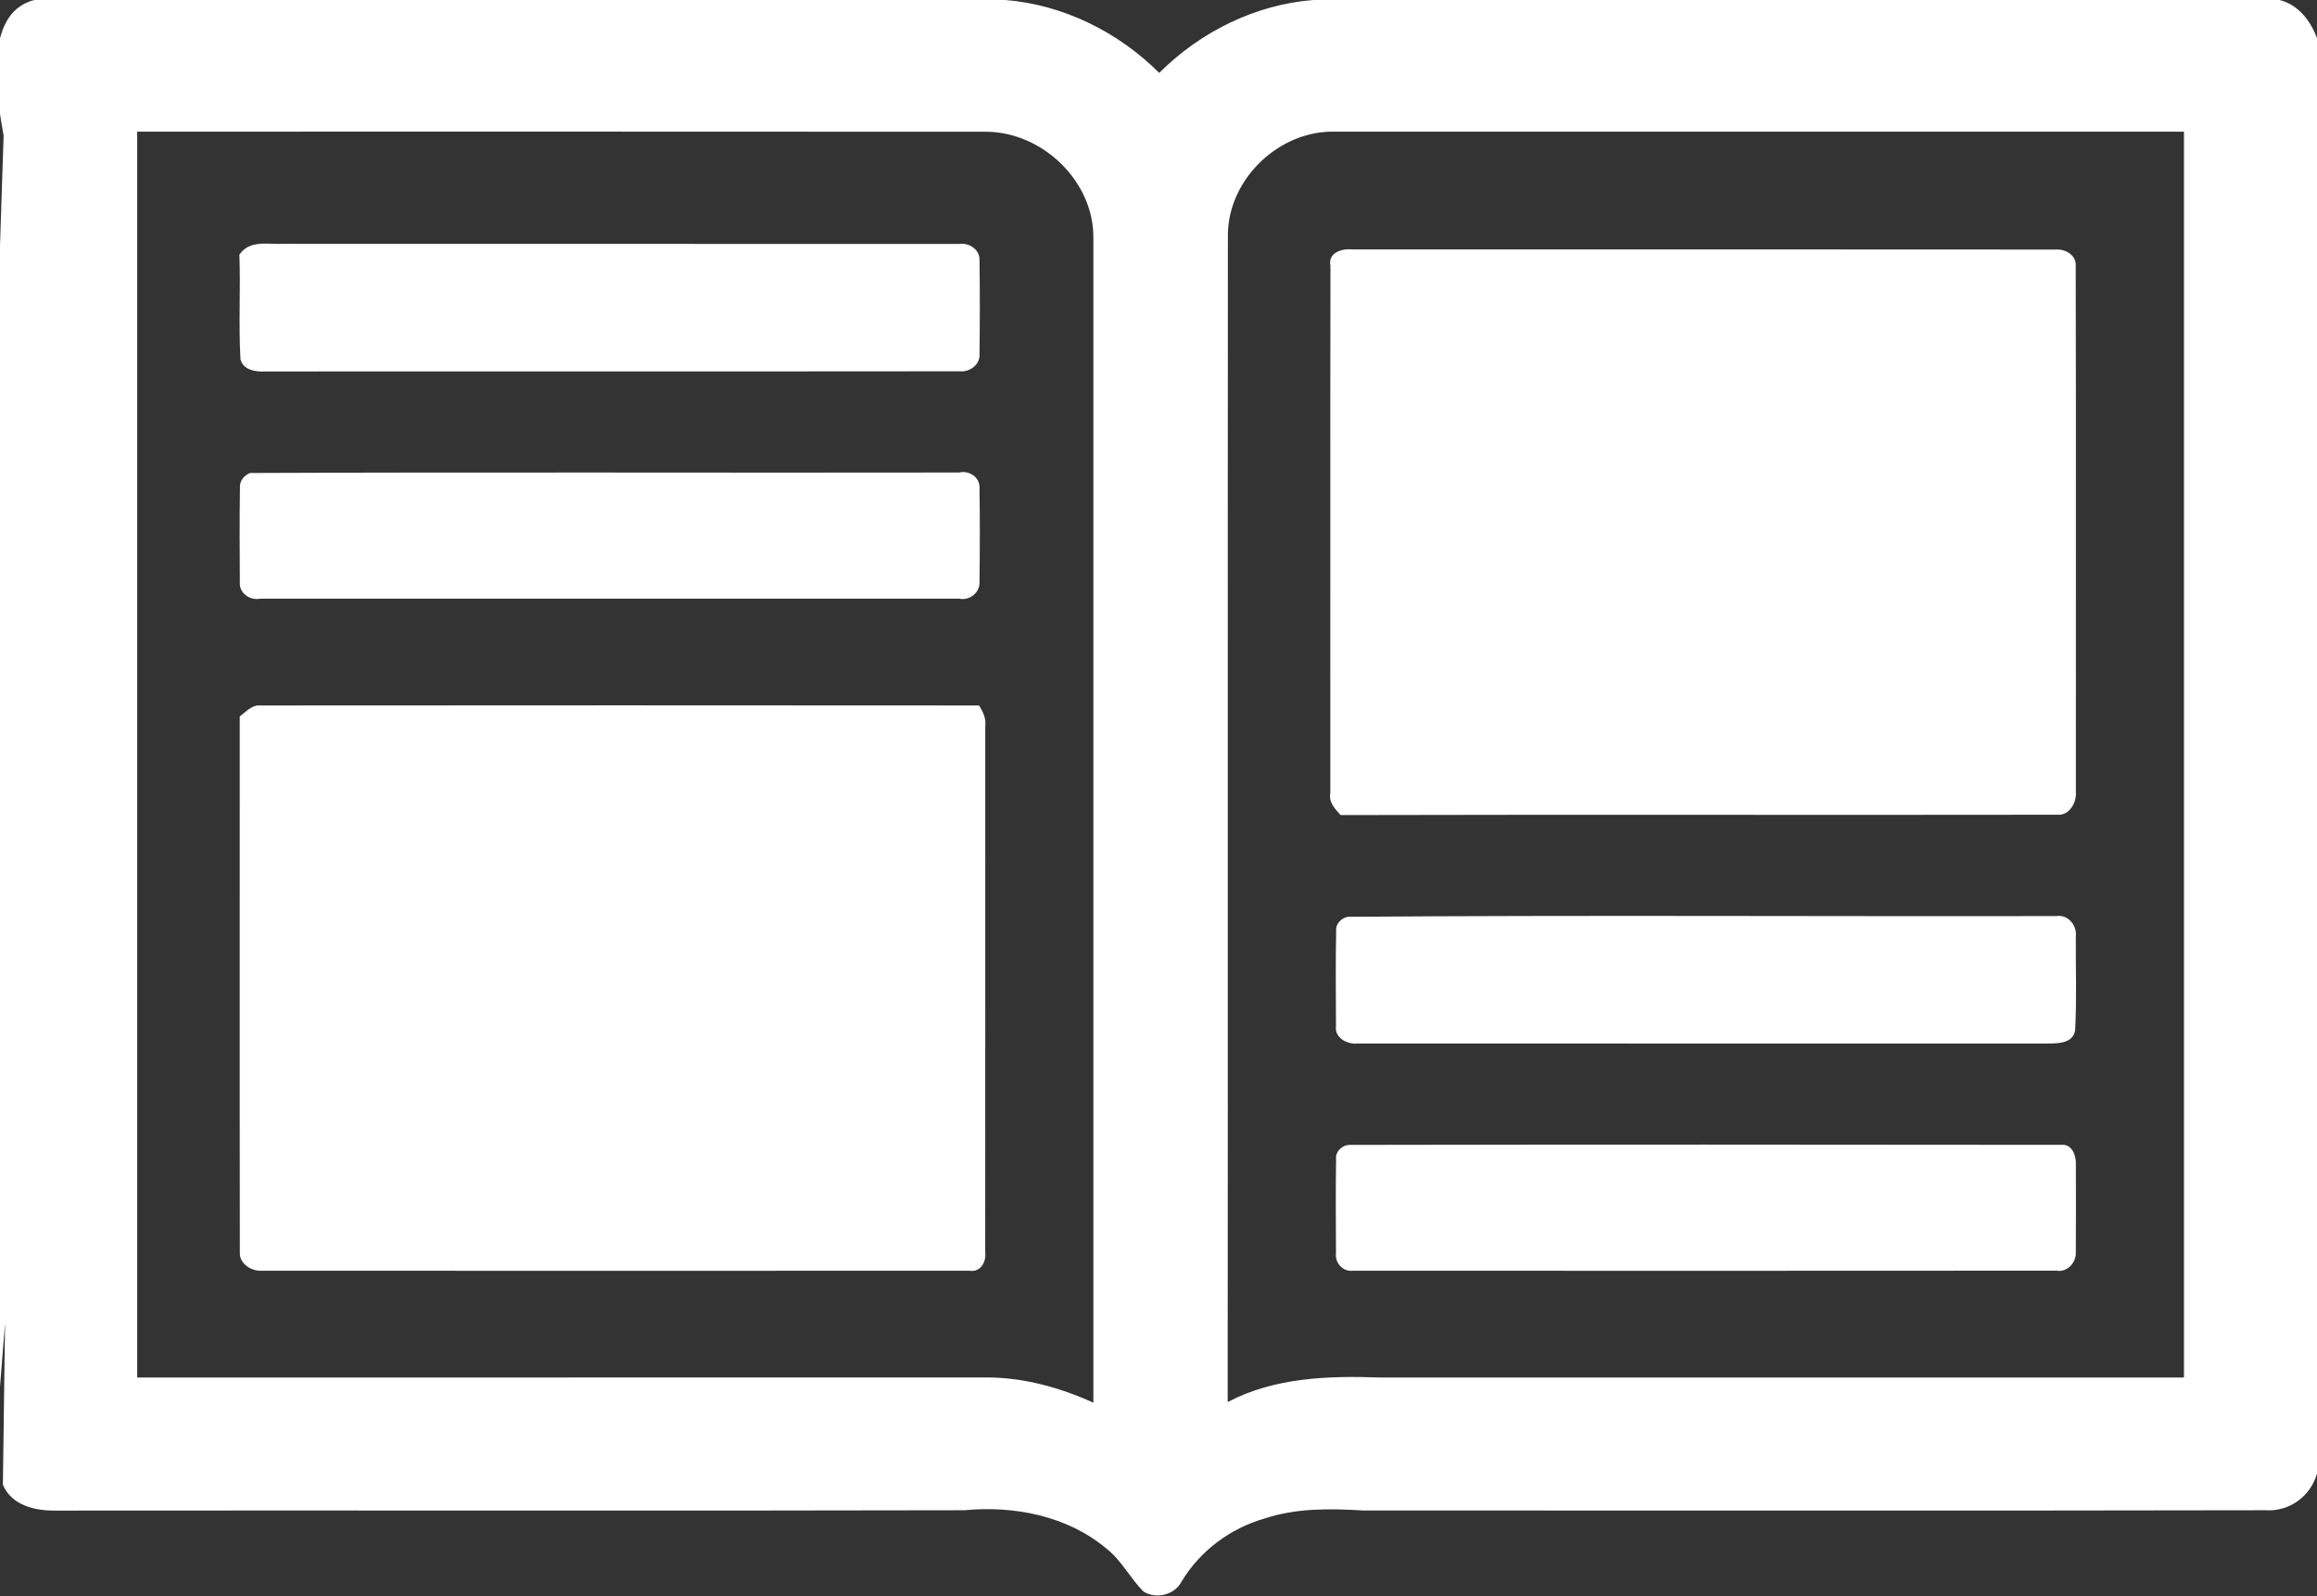
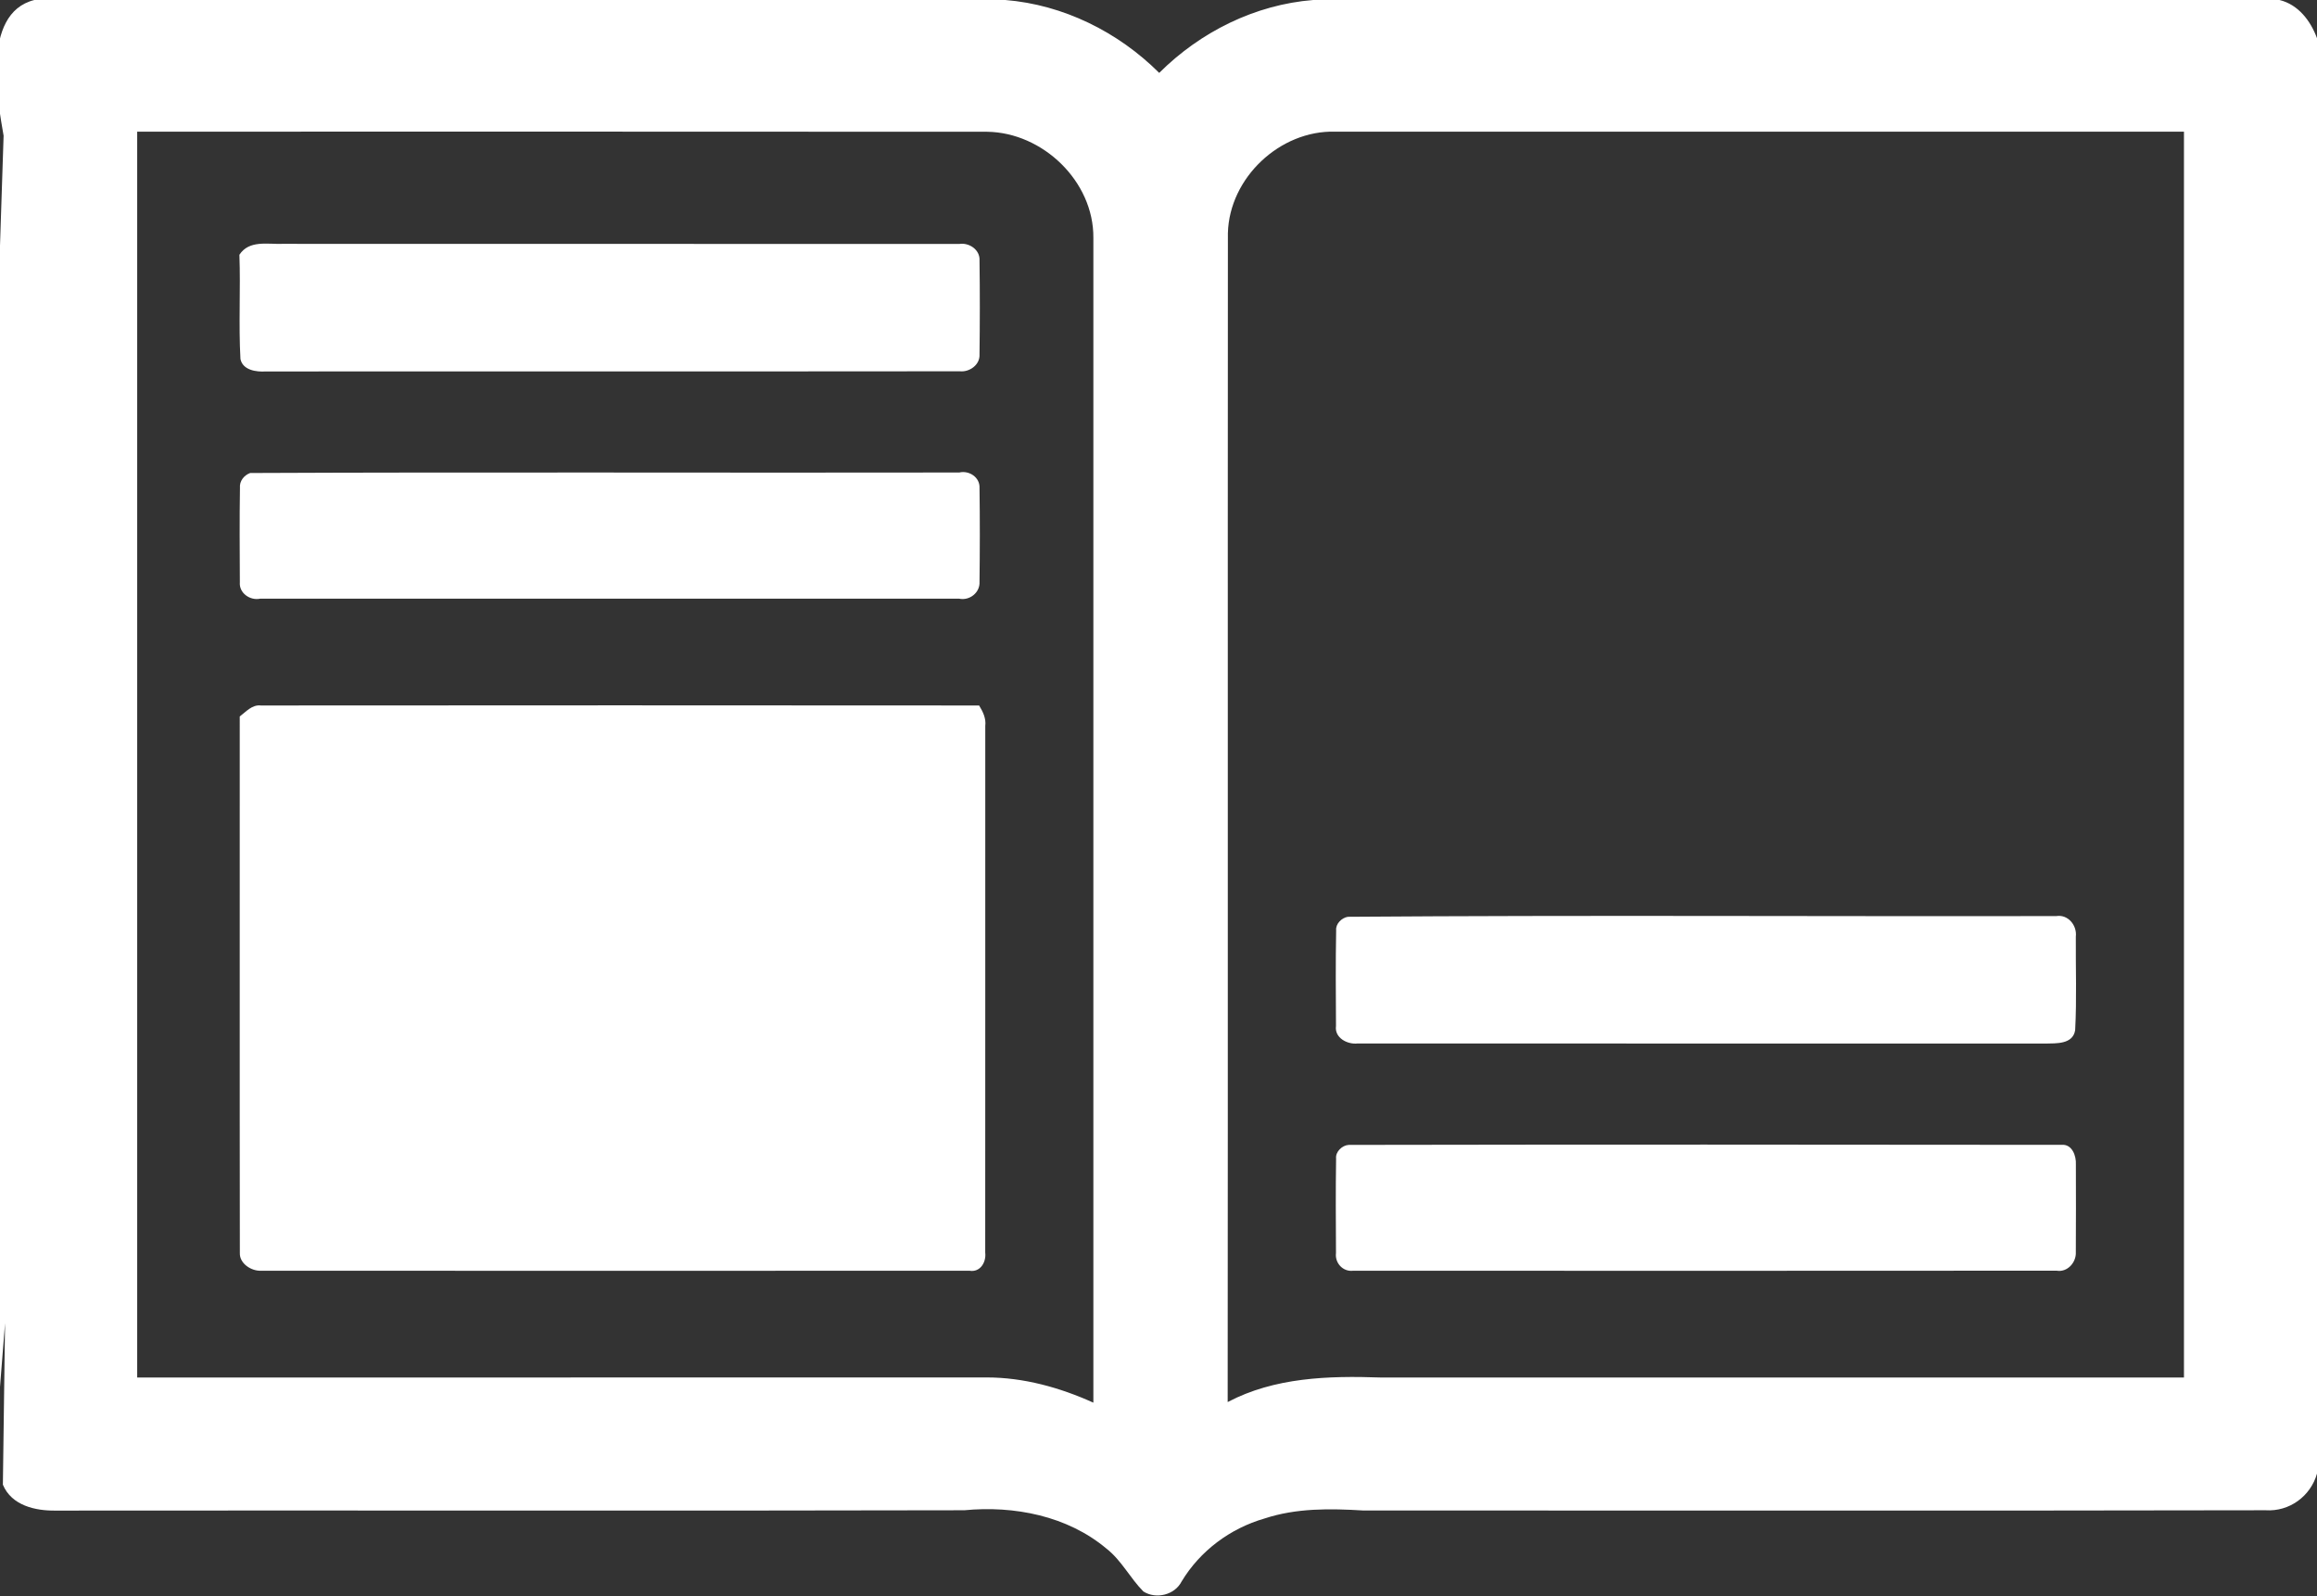
<svg xmlns="http://www.w3.org/2000/svg" width="418pt" height="288pt" viewBox="0 0 418 288" version="1.1">
  <rect x="0" y="0" width="418" height="288" fill="#333333" stroke="none" />
  <g id="#ffffffff">
    <path fill="#ffffff" opacity="1.00" d=" M 6.20 0.00 L 181.37 0.00 C 191.84 0.85 201.72 5.76 209.13 13.15 C 216.54 5.75 226.43 0.83 236.92 0.00 L 411.24 0.00 C 414.63 0.83 416.85 3.76 418.00 6.89 L 418.00 265.84 C 416.84 269.94 413.00 272.73 408.73 272.45 C 354.46 272.56 300.18 272.48 245.90 272.49 C 239.95 272.13 233.86 272.04 228.12 273.94 C 221.95 275.72 216.51 279.76 213.18 285.28 C 211.94 287.74 208.55 288.56 206.27 287.10 C 203.87 284.68 202.33 281.49 199.61 279.37 C 192.58 273.46 182.94 271.58 173.97 272.45 C 119.32 272.58 64.67 272.45 10.02 272.51 C 6.38 272.56 2.10 271.61 0.52 267.84 C 0.62 260.55 0.81 245.98 0.91 238.70 L 0.00 250.19 L 0.00 44.32 L 0.65 24.48 C -0.28 18.98 -3.59 2.42 6.20 0.00 M 24.75 23.75 C 24.75 98.67 24.75 173.58 24.75 248.50 C 75.84 248.49 126.92 248.51 178.01 248.49 C 184.67 248.49 191.21 250.31 197.25 253.04 C 197.25 182.99 197.25 112.93 197.25 42.88 C 197.32 32.72 188.13 23.91 178.09 23.77 C 126.98 23.72 75.86 23.76 24.75 23.75 M 221.52 42.04 C 221.47 112.34 221.54 182.63 221.48 252.93 C 229.94 248.47 239.67 248.18 249.00 248.50 C 297.33 248.50 345.67 248.50 394.00 248.50 C 394.00 173.58 394.00 98.67 394.00 23.75 C 342.96 23.75 291.91 23.75 240.87 23.75 C 230.91 23.48 221.78 32.08 221.52 42.04 Z" />
    <path fill="#ffffff" opacity="1.00" d=" M 43.19 45.96 C 44.94 43.27 48.26 44.09 50.98 43.99 C 91.67 44.03 132.36 43.97 173.04 44.01 C 174.85 43.72 176.85 45.07 176.71 47.03 C 176.79 52.66 176.78 58.30 176.71 63.93 C 176.82 65.81 174.91 67.16 173.16 66.98 C 131.42 67.03 89.68 66.97 47.94 67.01 C 46.23 67.12 43.80 66.79 43.38 64.77 C 43.03 58.51 43.42 52.23 43.19 45.96 Z" />
-     <path fill="#ffffff" opacity="1.00" d=" M 240.02 47.95 C 239.51 45.62 242.08 44.79 243.91 45.00 C 286.26 45.01 328.61 44.97 370.96 45.02 C 372.74 44.92 374.68 46.11 374.47 48.11 C 374.55 79.70 374.48 111.30 374.50 142.90 C 374.66 144.81 373.28 147.17 371.15 146.98 C 328.05 147.05 284.95 146.93 241.85 147.04 C 240.84 145.90 239.66 144.74 240.00 143.06 C 240.01 111.35 239.97 79.65 240.02 47.95 Z" />
    <path fill="#ffffff" opacity="1.00" d=" M 45.12 85.33 C 87.76 85.14 130.41 85.32 173.06 85.24 C 174.84 84.82 176.81 86.11 176.71 88.04 C 176.79 93.67 176.78 99.31 176.71 104.95 C 176.83 106.90 174.91 108.41 173.03 108.00 C 131.00 108.00 88.97 108.00 46.94 108.00 C 45.11 108.39 43.10 106.99 43.27 105.03 C 43.24 99.36 43.20 93.68 43.29 88.01 C 43.18 86.79 44.02 85.74 45.12 85.33 Z" />
    <path fill="#ffffff" opacity="1.00" d=" M 43.25 129.25 C 44.40 128.39 45.47 127.08 47.07 127.27 C 90.26 127.24 133.45 127.23 176.64 127.27 C 177.32 128.39 177.92 129.59 177.75 130.96 C 177.73 162.63 177.77 194.31 177.74 225.98 C 177.95 227.68 176.85 229.57 174.90 229.24 C 132.30 229.26 89.70 229.26 47.11 229.24 C 45.35 229.33 43.19 227.95 43.27 226.03 C 43.22 193.77 43.27 161.51 43.25 129.25 Z" />
    <path fill="#ffffff" opacity="1.00" d=" M 243.16 165.39 C 285.76 165.07 328.37 165.34 370.98 165.26 C 373.09 164.92 374.74 166.95 374.49 168.98 C 374.45 174.60 374.67 180.24 374.37 185.85 C 373.95 188.42 370.96 188.21 369.01 188.26 C 327.66 188.23 286.31 188.28 244.96 188.24 C 243.10 188.47 240.72 187.24 241.02 185.09 C 240.99 179.34 240.94 173.59 241.05 167.84 C 240.93 166.65 242.06 165.57 243.16 165.39 Z" />
    <path fill="#ffffff" opacity="1.00" d=" M 243.32 206.54 C 286.17 206.46 329.04 206.48 371.89 206.53 C 373.81 206.34 374.59 208.51 374.50 210.08 C 374.51 215.34 374.53 220.61 374.49 225.88 C 374.59 227.74 372.97 229.57 371.02 229.23 C 328.72 229.27 286.42 229.25 244.12 229.24 C 242.28 229.47 240.79 227.84 241.02 226.05 C 240.99 220.37 240.95 214.68 241.04 209.00 C 240.90 207.77 242.15 206.60 243.32 206.54 Z" />
  </g>
</svg>